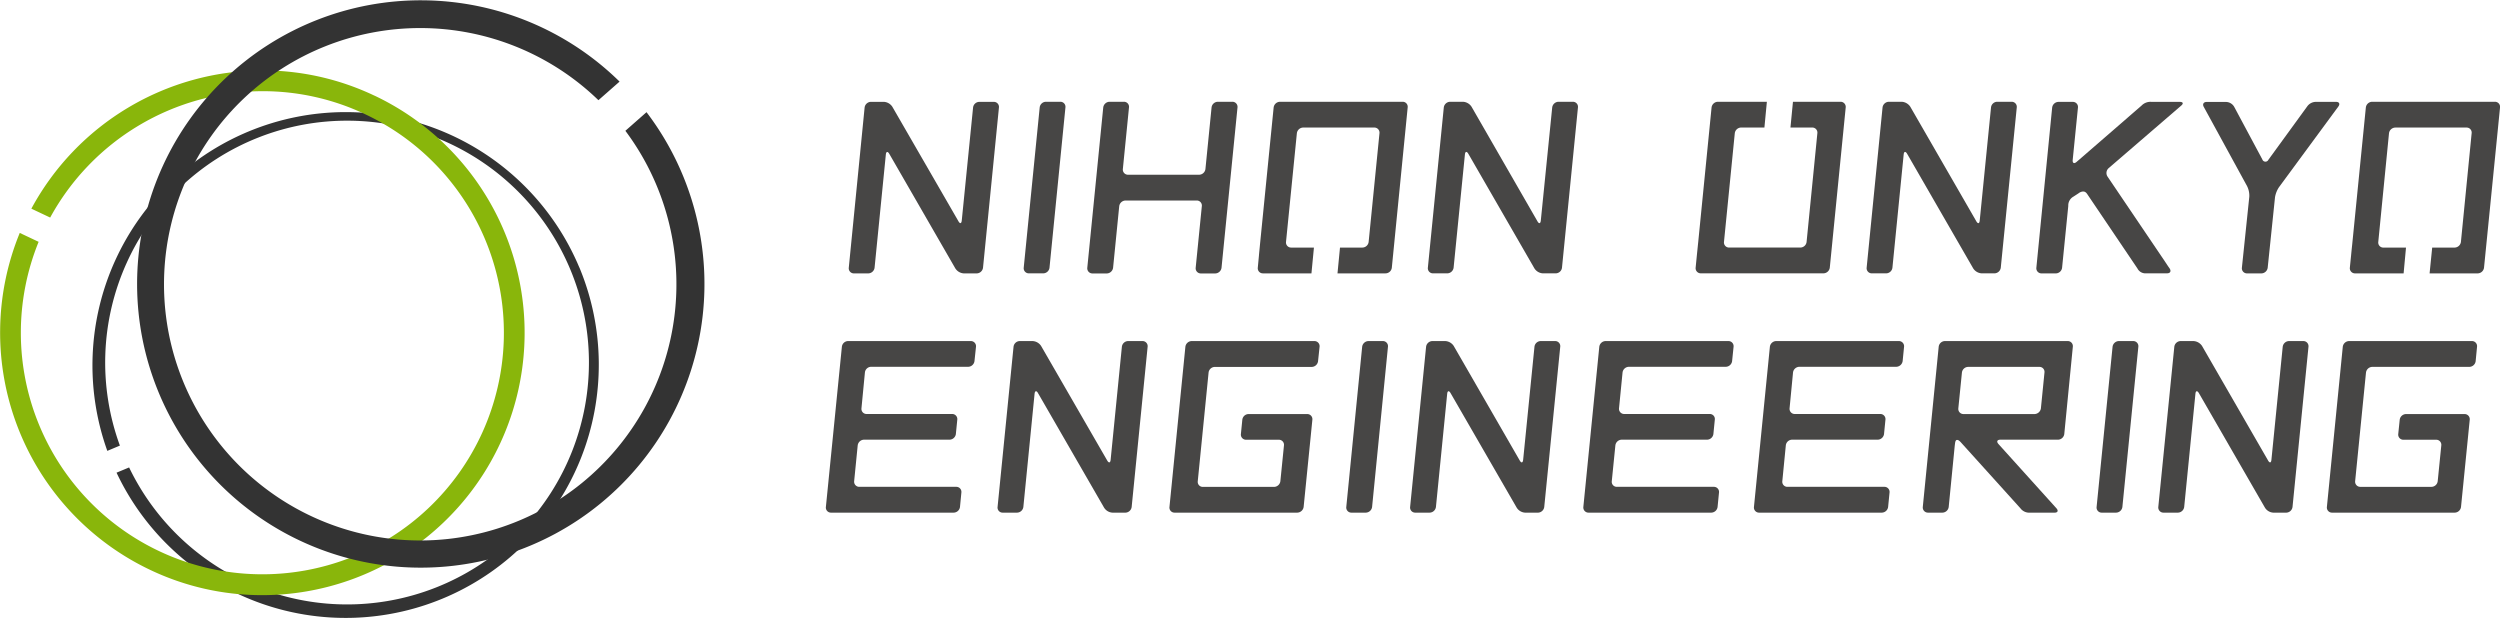
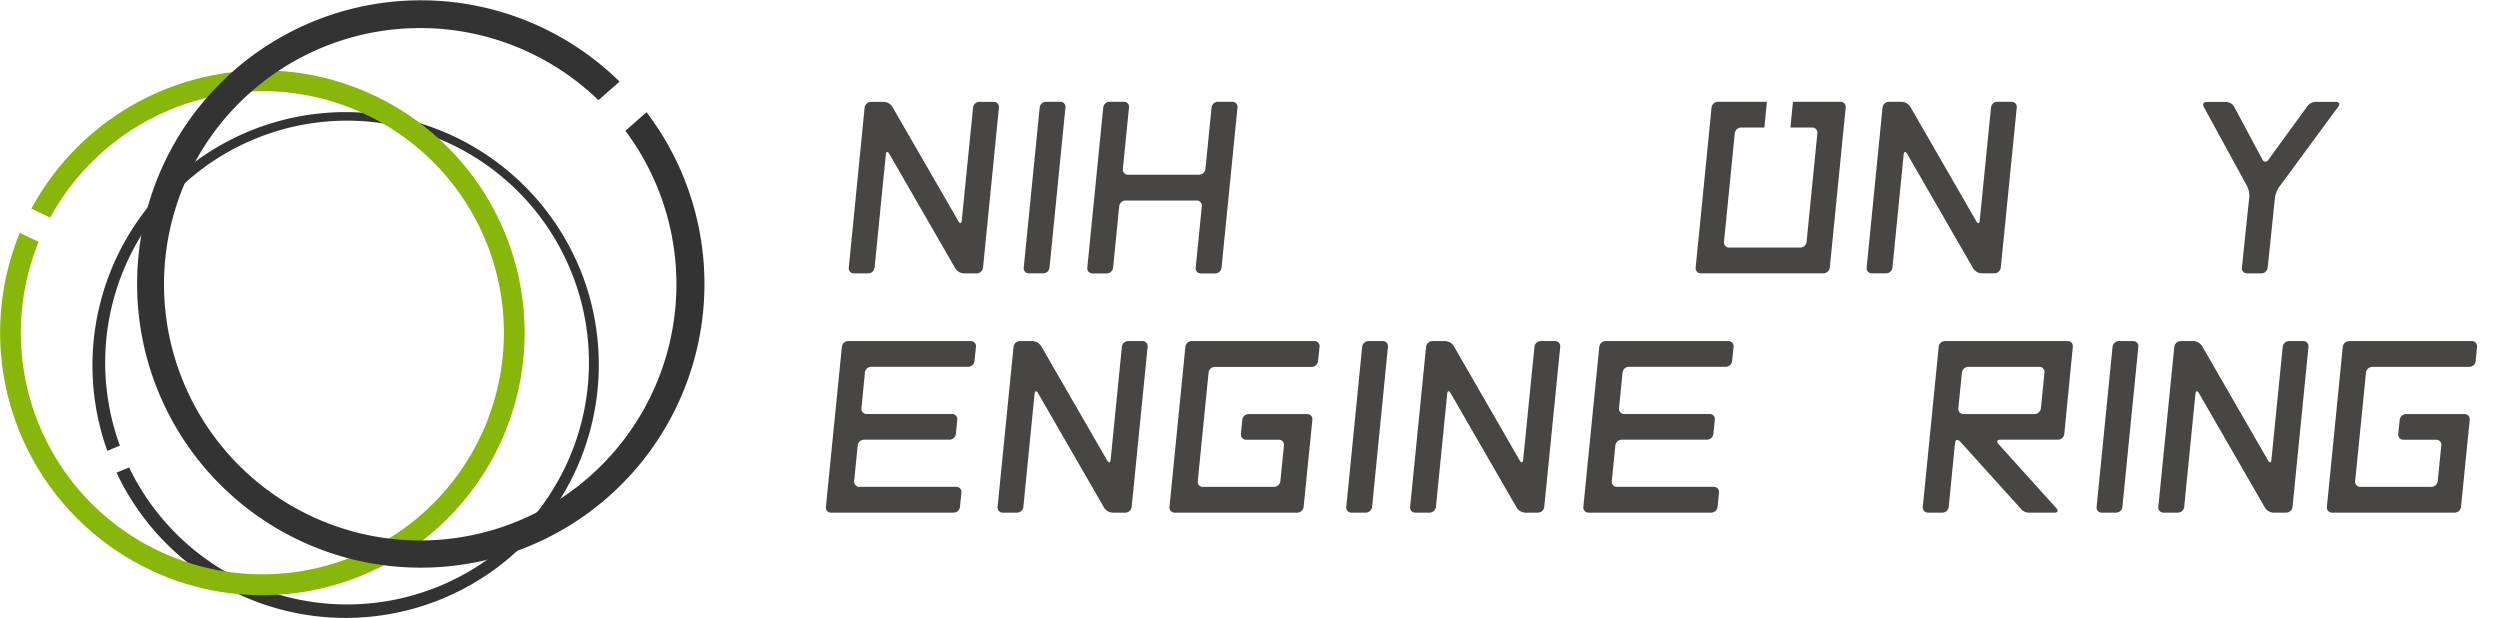
<svg xmlns="http://www.w3.org/2000/svg" width="153.704" height="38" viewBox="0 0 153.704 38">
  <g id="グループ_3644" data-name="グループ 3644" transform="translate(-256.227 -261.495)">
    <g id="グループ_3639" data-name="グループ 3639" transform="translate(256.227 261.495)">
      <g id="グループ_3636" data-name="グループ 3636" transform="translate(5.655 6.843)">
        <path id="パス_6243" data-name="パス 6243" d="M297.219,284.441A15.572,15.572,0,0,0,268.2,295.718l.773-.324a14.871,14.871,0,1,1,.567,1.343l-.773.321a15.568,15.568,0,0,0,28.456-12.617Z" transform="translate(-267.257 -274.841)" fill="#333" />
      </g>
      <g id="グループ_3637" data-name="グループ 3637" transform="translate(0 4.329)">
        <path id="パス_6244" data-name="パス 6244" d="M279.249,271.49a15.987,15.987,0,0,0-6.884-1.552,16.2,16.2,0,0,0-14.21,8.5l1.157.547a14.924,14.924,0,0,1,13.053-7.77,14.7,14.7,0,0,1,6.337,1.428,14.849,14.849,0,1,1-20.1,7.834l-1.16-.548a16.149,16.149,0,0,0,8.021,20.719,15.964,15.964,0,0,0,6.883,1.552,16.131,16.131,0,0,0,6.9-30.714Z" transform="translate(-256.227 -269.938)" fill="#89b60b" />
      </g>
      <g id="グループ_3638" data-name="グループ 3638" transform="translate(8.402 0)">
        <path id="パス_6245" data-name="パス 6245" d="M303.961,268.392l-1.3,1.145a15.752,15.752,0,1,1-1.657-1.882l1.3-1.143a17.441,17.441,0,1,0,1.657,1.88Z" transform="translate(-272.614 -261.495)" fill="#333" />
      </g>
    </g>
    <g id="グループ_3643" data-name="グループ 3643" transform="translate(307.001 267.754)">
      <path id="パス_6246" data-name="パス 6246" d="M509.881,302.392h-.887a.4.4,0,0,0-.383.352l-.981,9.844a.312.312,0,0,0,.316.353h.881a.4.4,0,0,0,.388-.353l.981-9.844A.313.313,0,0,0,509.881,302.392Z" transform="translate(-429.501 -287.682)" fill="#474645" />
      <path id="パス_6247" data-name="パス 6247" d="M364.167,302.392h-7.548a.391.391,0,0,0-.38.352l-.983,9.844a.312.312,0,0,0,.32.353h7.537a.4.4,0,0,0,.388-.353l.085-.881a.312.312,0,0,0-.313-.353h-5.962a.314.314,0,0,1-.317-.348l.218-2.2a.4.4,0,0,1,.389-.351h5.259a.4.4,0,0,0,.387-.346l.088-.886a.313.313,0,0,0-.322-.347h-5.257a.313.313,0,0,1-.313-.35l.213-2.209a.39.39,0,0,1,.386-.343h5.966a.4.4,0,0,0,.384-.354l.093-.88A.316.316,0,0,0,364.167,302.392Z" transform="translate(-355.253 -287.682)" fill="#474645" />
      <path id="パス_6248" data-name="パス 6248" d="M455,302.392H447.45a.4.4,0,0,0-.385.352l-.98,9.844a.316.316,0,0,0,.319.353h7.55a.4.4,0,0,0,.384-.353l.087-.881a.314.314,0,0,0-.316-.353h-5.961a.308.308,0,0,1-.315-.348l.221-2.2a.4.4,0,0,1,.386-.351h5.253a.4.4,0,0,0,.387-.346l.088-.886a.307.307,0,0,0-.314-.347h-5.26a.317.317,0,0,1-.316-.35l.218-2.209a.4.4,0,0,1,.388-.343h5.959a.4.4,0,0,0,.388-.354l.09-.88A.315.315,0,0,0,455,302.392Z" transform="translate(-399.512 -287.682)" fill="#474645" />
-       <path id="パス_6249" data-name="パス 6249" d="M475.454,302.392h-7.546a.4.4,0,0,0-.387.352l-.979,9.844a.314.314,0,0,0,.318.353h7.545a.4.4,0,0,0,.386-.353l.087-.881a.314.314,0,0,0-.314-.353H468.6a.31.31,0,0,1-.314-.348l.215-2.2a.393.393,0,0,1,.387-.351h5.261a.4.4,0,0,0,.39-.346l.088-.886a.314.314,0,0,0-.321-.347h-5.26a.316.316,0,0,1-.314-.35l.213-2.209a.4.4,0,0,1,.389-.343h5.96a.408.408,0,0,0,.39-.354l.087-.88A.317.317,0,0,0,475.454,302.392Z" transform="translate(-409.48 -287.682)" fill="#474645" />
      <path id="パス_6250" data-name="パス 6250" d="M405.369,302.392h-7.545a.4.4,0,0,0-.389.352l-.978,9.844a.311.311,0,0,0,.314.353h7.544a.406.406,0,0,0,.391-.353l.537-5.361a.314.314,0,0,0-.32-.347h-3.6a.392.392,0,0,0-.387.347l-.088.886a.315.315,0,0,0,.321.346h2.01a.312.312,0,0,1,.317.351l-.221,2.2a.4.4,0,0,1-.384.348h-4.383a.309.309,0,0,1-.312-.348l.666-6.685a.393.393,0,0,1,.383-.343h5.964a.4.4,0,0,0,.383-.354l.093-.88A.316.316,0,0,0,405.369,302.392Z" transform="translate(-375.33 -287.682)" fill="#474645" />
      <path id="パス_6251" data-name="パス 6251" d="M544.153,302.392h-7.545a.4.4,0,0,0-.389.352l-.977,9.847a.314.314,0,0,0,.316.35H543.1a.4.4,0,0,0,.388-.35l.536-5.36a.315.315,0,0,0-.317-.351h-3.6a.4.4,0,0,0-.388.351l-.09.876a.314.314,0,0,0,.315.352h2.014a.311.311,0,0,1,.318.348l-.221,2.2a.393.393,0,0,1-.383.348H537.3a.316.316,0,0,1-.321-.348l.667-6.678a.4.4,0,0,1,.385-.35H544a.4.4,0,0,0,.388-.349l.085-.885A.313.313,0,0,0,544.153,302.392Z" transform="translate(-442.955 -287.682)" fill="#474645" />
      <path id="パス_6252" data-name="パス 6252" d="M419.908,302.392h-.888a.4.4,0,0,0-.385.352l-.976,9.844a.313.313,0,0,0,.319.353h.881a.4.4,0,0,0,.387-.353l.975-9.844A.313.313,0,0,0,419.908,302.392Z" transform="translate(-385.661 -287.682)" fill="#474645" />
      <path id="パス_6253" data-name="パス 6253" d="M495.692,302.392h-7.54a.393.393,0,0,0-.385.352l-.977,9.841a.317.317,0,0,0,.313.356H488a.4.4,0,0,0,.383-.356l.372-3.776c.022-.137.022-.33.133-.338s.2.1.335.251l3.57,3.953a.673.673,0,0,0,.585.267h1.515c.193,0,.245-.117.114-.267l-3.566-3.953c-.134-.151-.079-.266.118-.266h3.54a.4.4,0,0,0,.389-.346l.526-5.367A.313.313,0,0,0,495.692,302.392Zm-1.421,1.932-.22,2.206a.408.408,0,0,1-.385.35H489.29a.316.316,0,0,1-.316-.35l.222-2.206a.392.392,0,0,1,.385-.344h4.377A.308.308,0,0,1,494.271,304.324Z" transform="translate(-419.347 -287.682)" fill="#474645" />
      <path id="パス_6254" data-name="パス 6254" d="M384.753,302.392h-.886a.394.394,0,0,0-.381.352l-.691,6.944c-.017.2-.114.218-.213.044l-4.063-7.04a.667.667,0,0,0-.524-.3h-.788a.393.393,0,0,0-.382.352l-.981,9.844a.311.311,0,0,0,.315.353h.884a.4.4,0,0,0,.386-.353l.689-6.951c.021-.194.117-.213.21-.048l4.061,7.041a.652.652,0,0,0,.526.312h.782a.4.4,0,0,0,.391-.353l.981-9.844A.314.314,0,0,0,384.753,302.392Z" transform="translate(-365.285 -287.682)" fill="#474645" />
      <path id="パス_6255" data-name="パス 6255" d="M434.23,302.392h-.886a.393.393,0,0,0-.386.352l-.695,6.944c-.02.2-.115.218-.212.044l-4.057-7.04a.663.663,0,0,0-.524-.3h-.787a.4.4,0,0,0-.388.352l-.981,9.844a.312.312,0,0,0,.313.353h.888a.4.4,0,0,0,.386-.353l.691-6.951c.018-.194.111-.213.207-.048l4.064,7.041a.654.654,0,0,0,.523.312h.792a.4.4,0,0,0,.382-.353l.983-9.844A.312.312,0,0,0,434.23,302.392Z" transform="translate(-389.391 -287.682)" fill="#474645" />
      <path id="パス_6256" data-name="パス 6256" d="M523.944,302.392h-.882a.4.4,0,0,0-.385.352l-.694,6.944c-.017.2-.11.218-.208.044l-4.058-7.04a.675.675,0,0,0-.527-.3H516.4a.4.4,0,0,0-.388.352l-.984,9.844a.316.316,0,0,0,.318.353h.888a.4.4,0,0,0,.386-.353l.69-6.951c.018-.194.11-.213.211-.048l4.06,7.041a.649.649,0,0,0,.523.312h.79a.4.4,0,0,0,.386-.353l.981-9.844A.315.315,0,0,0,523.944,302.392Z" transform="translate(-433.106 -287.682)" fill="#474645" />
-       <path id="パス_6257" data-name="パス 6257" d="M436.353,273.7h-.881a.4.4,0,0,0-.385.35l-.7,6.949c-.019.2-.115.218-.21.044L430.125,274a.671.671,0,0,0-.526-.3h-.789a.4.4,0,0,0-.388.35l-.979,9.844a.313.313,0,0,0,.315.355h.882a.4.4,0,0,0,.386-.355l.694-6.952c.019-.191.112-.21.209-.047l4.061,7.043a.657.657,0,0,0,.522.311h.792a.394.394,0,0,0,.385-.355l.981-9.844A.311.311,0,0,0,436.353,273.7Z" transform="translate(-390.429 -273.702)" fill="#474645" />
      <path id="パス_6258" data-name="パス 6258" d="M366.907,273.709h-.881a.391.391,0,0,0-.385.351L364.946,281c-.018.2-.112.219-.207.045l-4.063-7.038a.67.67,0,0,0-.525-.3h-.79a.4.4,0,0,0-.388.351L358,283.9a.313.313,0,0,0,.314.355h.888a.4.4,0,0,0,.384-.355l.692-6.952c.017-.191.114-.21.21-.047l4.06,7.043a.664.664,0,0,0,.525.311h.792a.4.4,0,0,0,.388-.355l.978-9.839A.312.312,0,0,0,366.907,273.709Z" transform="translate(-356.589 -273.705)" fill="#474645" />
      <path id="パス_6259" data-name="パス 6259" d="M381.23,273.7h-.882a.391.391,0,0,0-.385.35l-.981,9.844a.313.313,0,0,0,.318.355h.881a.393.393,0,0,0,.386-.355l.979-9.844A.311.311,0,0,0,381.23,273.7Z" transform="translate(-366.815 -273.702)" fill="#474645" />
      <path id="パス_6260" data-name="パス 6260" d="M395.51,273.7h-.884a.394.394,0,0,0-.386.35l-.377,3.784a.4.4,0,0,1-.384.352H389.1a.316.316,0,0,1-.314-.352l.377-3.784a.309.309,0,0,0-.316-.35h-.884a.4.4,0,0,0-.383.35L386.6,283.9a.315.315,0,0,0,.315.355h.885a.4.4,0,0,0,.386-.355l.376-3.776a.4.4,0,0,1,.387-.353h4.375a.31.31,0,0,1,.317.353l-.377,3.776a.316.316,0,0,0,.319.355h.885a.4.4,0,0,0,.385-.355l.981-9.844A.314.314,0,0,0,395.51,273.7Z" transform="translate(-370.525 -273.702)" fill="#474645" />
      <g id="グループ_3640" data-name="グループ 3640" transform="translate(26.555)">
-         <path id="パス_6261" data-name="パス 6261" d="M415.952,273.7h-7.545a.4.4,0,0,0-.386.35l-.84,8.424c-.016.188-.051.51-.066.7l-.068.721a.312.312,0,0,0,.316.355h2.982l.153-1.586h-1.4a.313.313,0,0,1-.317-.346l.668-6.687a.4.4,0,0,1,.387-.346h4.375a.314.314,0,0,1,.317.346l-.667,6.687a.394.394,0,0,1-.388.346H412.1l-.154,1.586H414.9a.393.393,0,0,0,.387-.355l.974-9.844A.308.308,0,0,0,415.952,273.7Z" transform="translate(-407.044 -273.702)" fill="#474645" />
-       </g>
+         </g>
      <path id="パス_6262" data-name="パス 6262" d="M528.578,273.709h-1.22a.659.659,0,0,0-.557.282l-2.385,3.279a.2.2,0,0,1-.371-.021l-1.731-3.235a.591.591,0,0,0-.52-.3h-1.173c-.189,0-.27.136-.18.3l2.667,4.88a1.313,1.313,0,0,1,.134.656l-.454,4.35a.313.313,0,0,0,.315.355h.886a.4.4,0,0,0,.385-.355l.449-4.325a1.561,1.561,0,0,1,.252-.63l3.646-4.954C528.833,273.834,528.77,273.709,528.578,273.709Z" transform="translate(-435.726 -273.705)" fill="#474645" />
      <path id="パス_6263" data-name="パス 6263" d="M488.968,273.7h-.884a.389.389,0,0,0-.382.35L487.008,281c-.018.2-.114.218-.212.044L482.736,274a.68.68,0,0,0-.526-.3h-.789a.4.4,0,0,0-.388.35l-.977,9.844a.315.315,0,0,0,.319.355h.881a.393.393,0,0,0,.385-.355l.691-6.952c.019-.191.112-.21.21-.047l4.061,7.043a.663.663,0,0,0,.528.311h.785a.4.4,0,0,0,.387-.355l.982-9.844A.313.313,0,0,0,488.968,273.7Z" transform="translate(-416.065 -273.702)" fill="#474645" />
-       <path id="パス_6264" data-name="パス 6264" d="M502.688,279.533a.618.618,0,0,0-.32.576l-.38,3.791a.394.394,0,0,1-.383.355h-.882a.315.315,0,0,1-.317-.355l.971-9.839a.4.4,0,0,1,.386-.351h.88a.313.313,0,0,1,.32.351l-.324,3.227c-.014.187.087.241.236.115l4-3.467a.757.757,0,0,1,.619-.226h1.731c.2,0,.237.1.09.226l-4.465,3.848a.4.4,0,0,0-.068.52l3.34,4.94c.109.156.285.426.388.58l.089.126c.109.168.039.3-.155.3l-.306,0c-.2,0-.509,0-.7,0h-.272a.552.552,0,0,1-.547-.3l-3.079-4.561c-.109-.166-.238-.229-.485-.1C503.053,279.3,502.863,279.418,502.688,279.533Z" transform="translate(-425.981 -273.705)" fill="#474645" />
      <g id="グループ_3641" data-name="グループ 3641" transform="translate(53.475)">
        <path id="パス_6265" data-name="パス 6265" d="M468.458,273.7h-2.925l-.154,1.584h1.34a.311.311,0,0,1,.315.346l-.663,6.687a.39.39,0,0,1-.385.346h-4.379a.312.312,0,0,1-.315-.346l.665-6.687a.4.4,0,0,1,.387-.346h1.434l.151-1.584h-3.013a.4.4,0,0,0-.387.35l-.82,8.267c-.021.192-.05.5-.072.7l-.087.876a.316.316,0,0,0,.316.355h7.547a.4.4,0,0,0,.385-.355l.978-9.844A.315.315,0,0,0,468.458,273.7Z" transform="translate(-459.548 -273.702)" fill="#474645" />
      </g>
      <g id="グループ_3642" data-name="グループ 3642" transform="translate(93.696)">
-         <path id="パス_6266" data-name="パス 6266" d="M546.905,273.7h-7.544a.4.4,0,0,0-.383.35l-.839,8.421c-.021.189-.053.51-.071.7l-.073.725a.316.316,0,0,0,.32.355H541.3l.147-1.586h-1.388a.309.309,0,0,1-.317-.346l.66-6.687a.4.4,0,0,1,.388-.346h4.374a.309.309,0,0,1,.319.346l-.66,6.687a.4.4,0,0,1-.391.346h-1.375l-.16,1.586h2.959a.4.4,0,0,0,.388-.355l.984-9.844A.313.313,0,0,0,546.905,273.7Z" transform="translate(-537.992 -273.702)" fill="#474645" />
-       </g>
+         </g>
    </g>
  </g>
</svg>